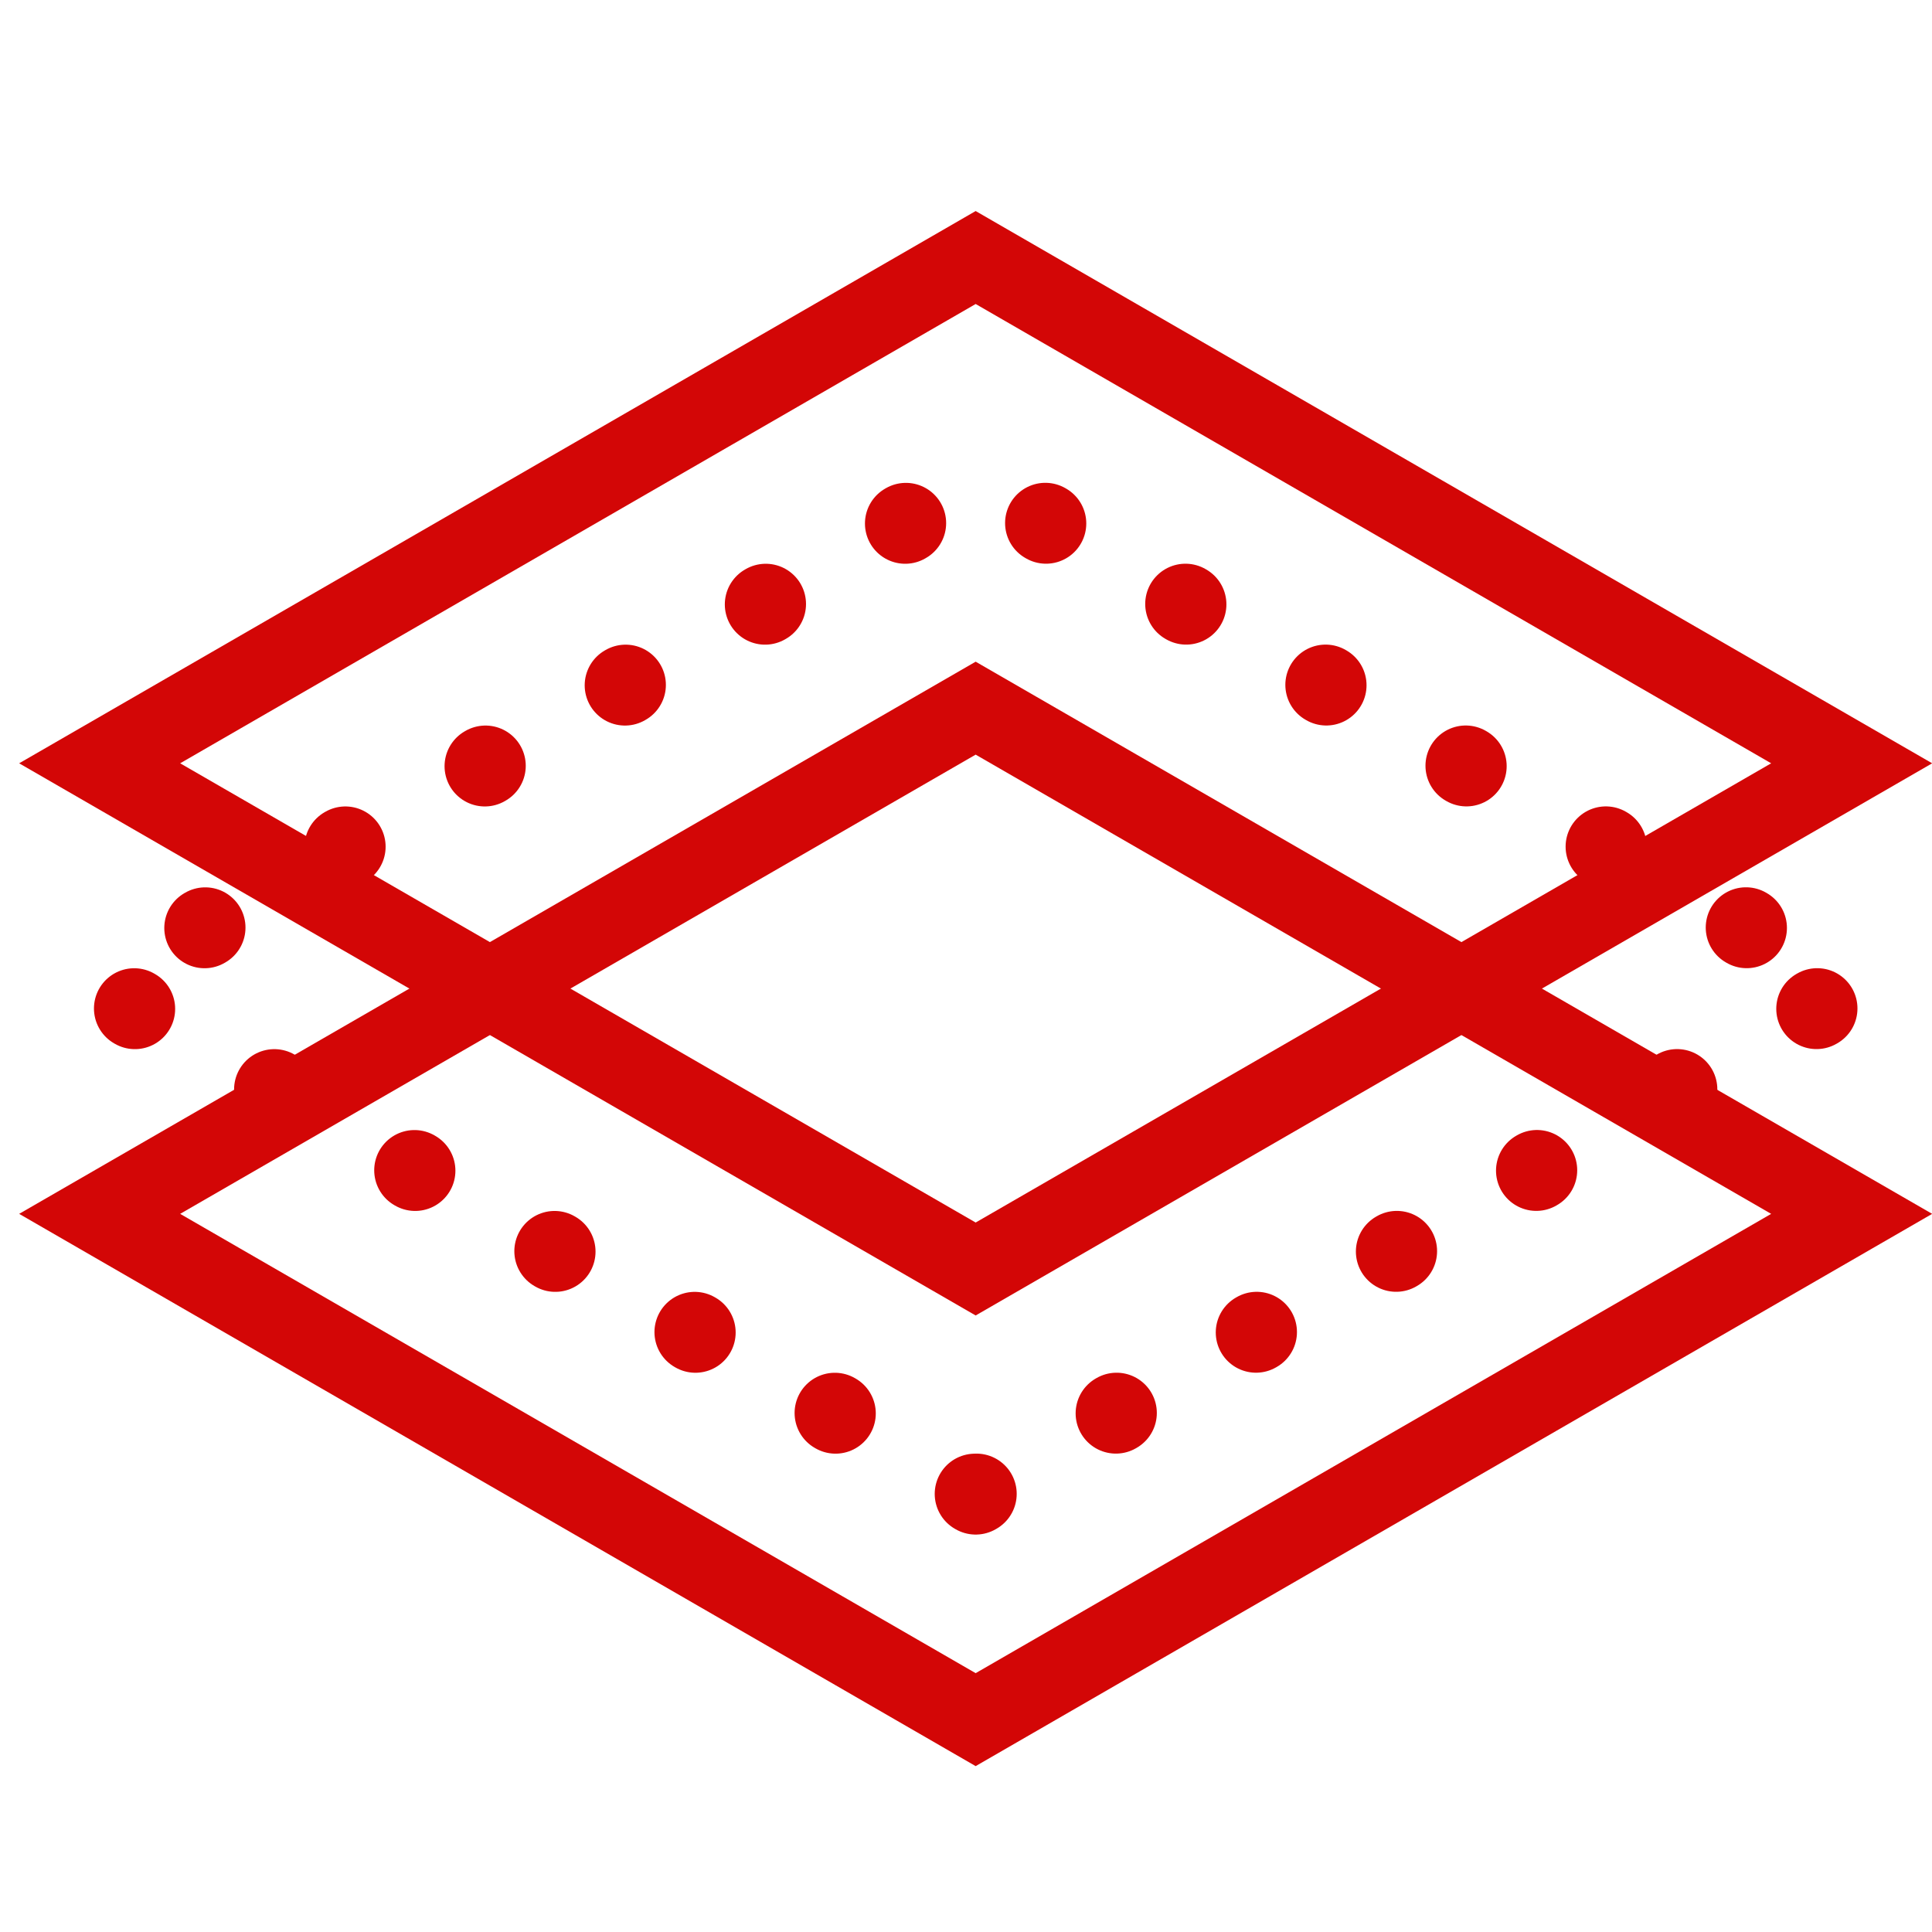
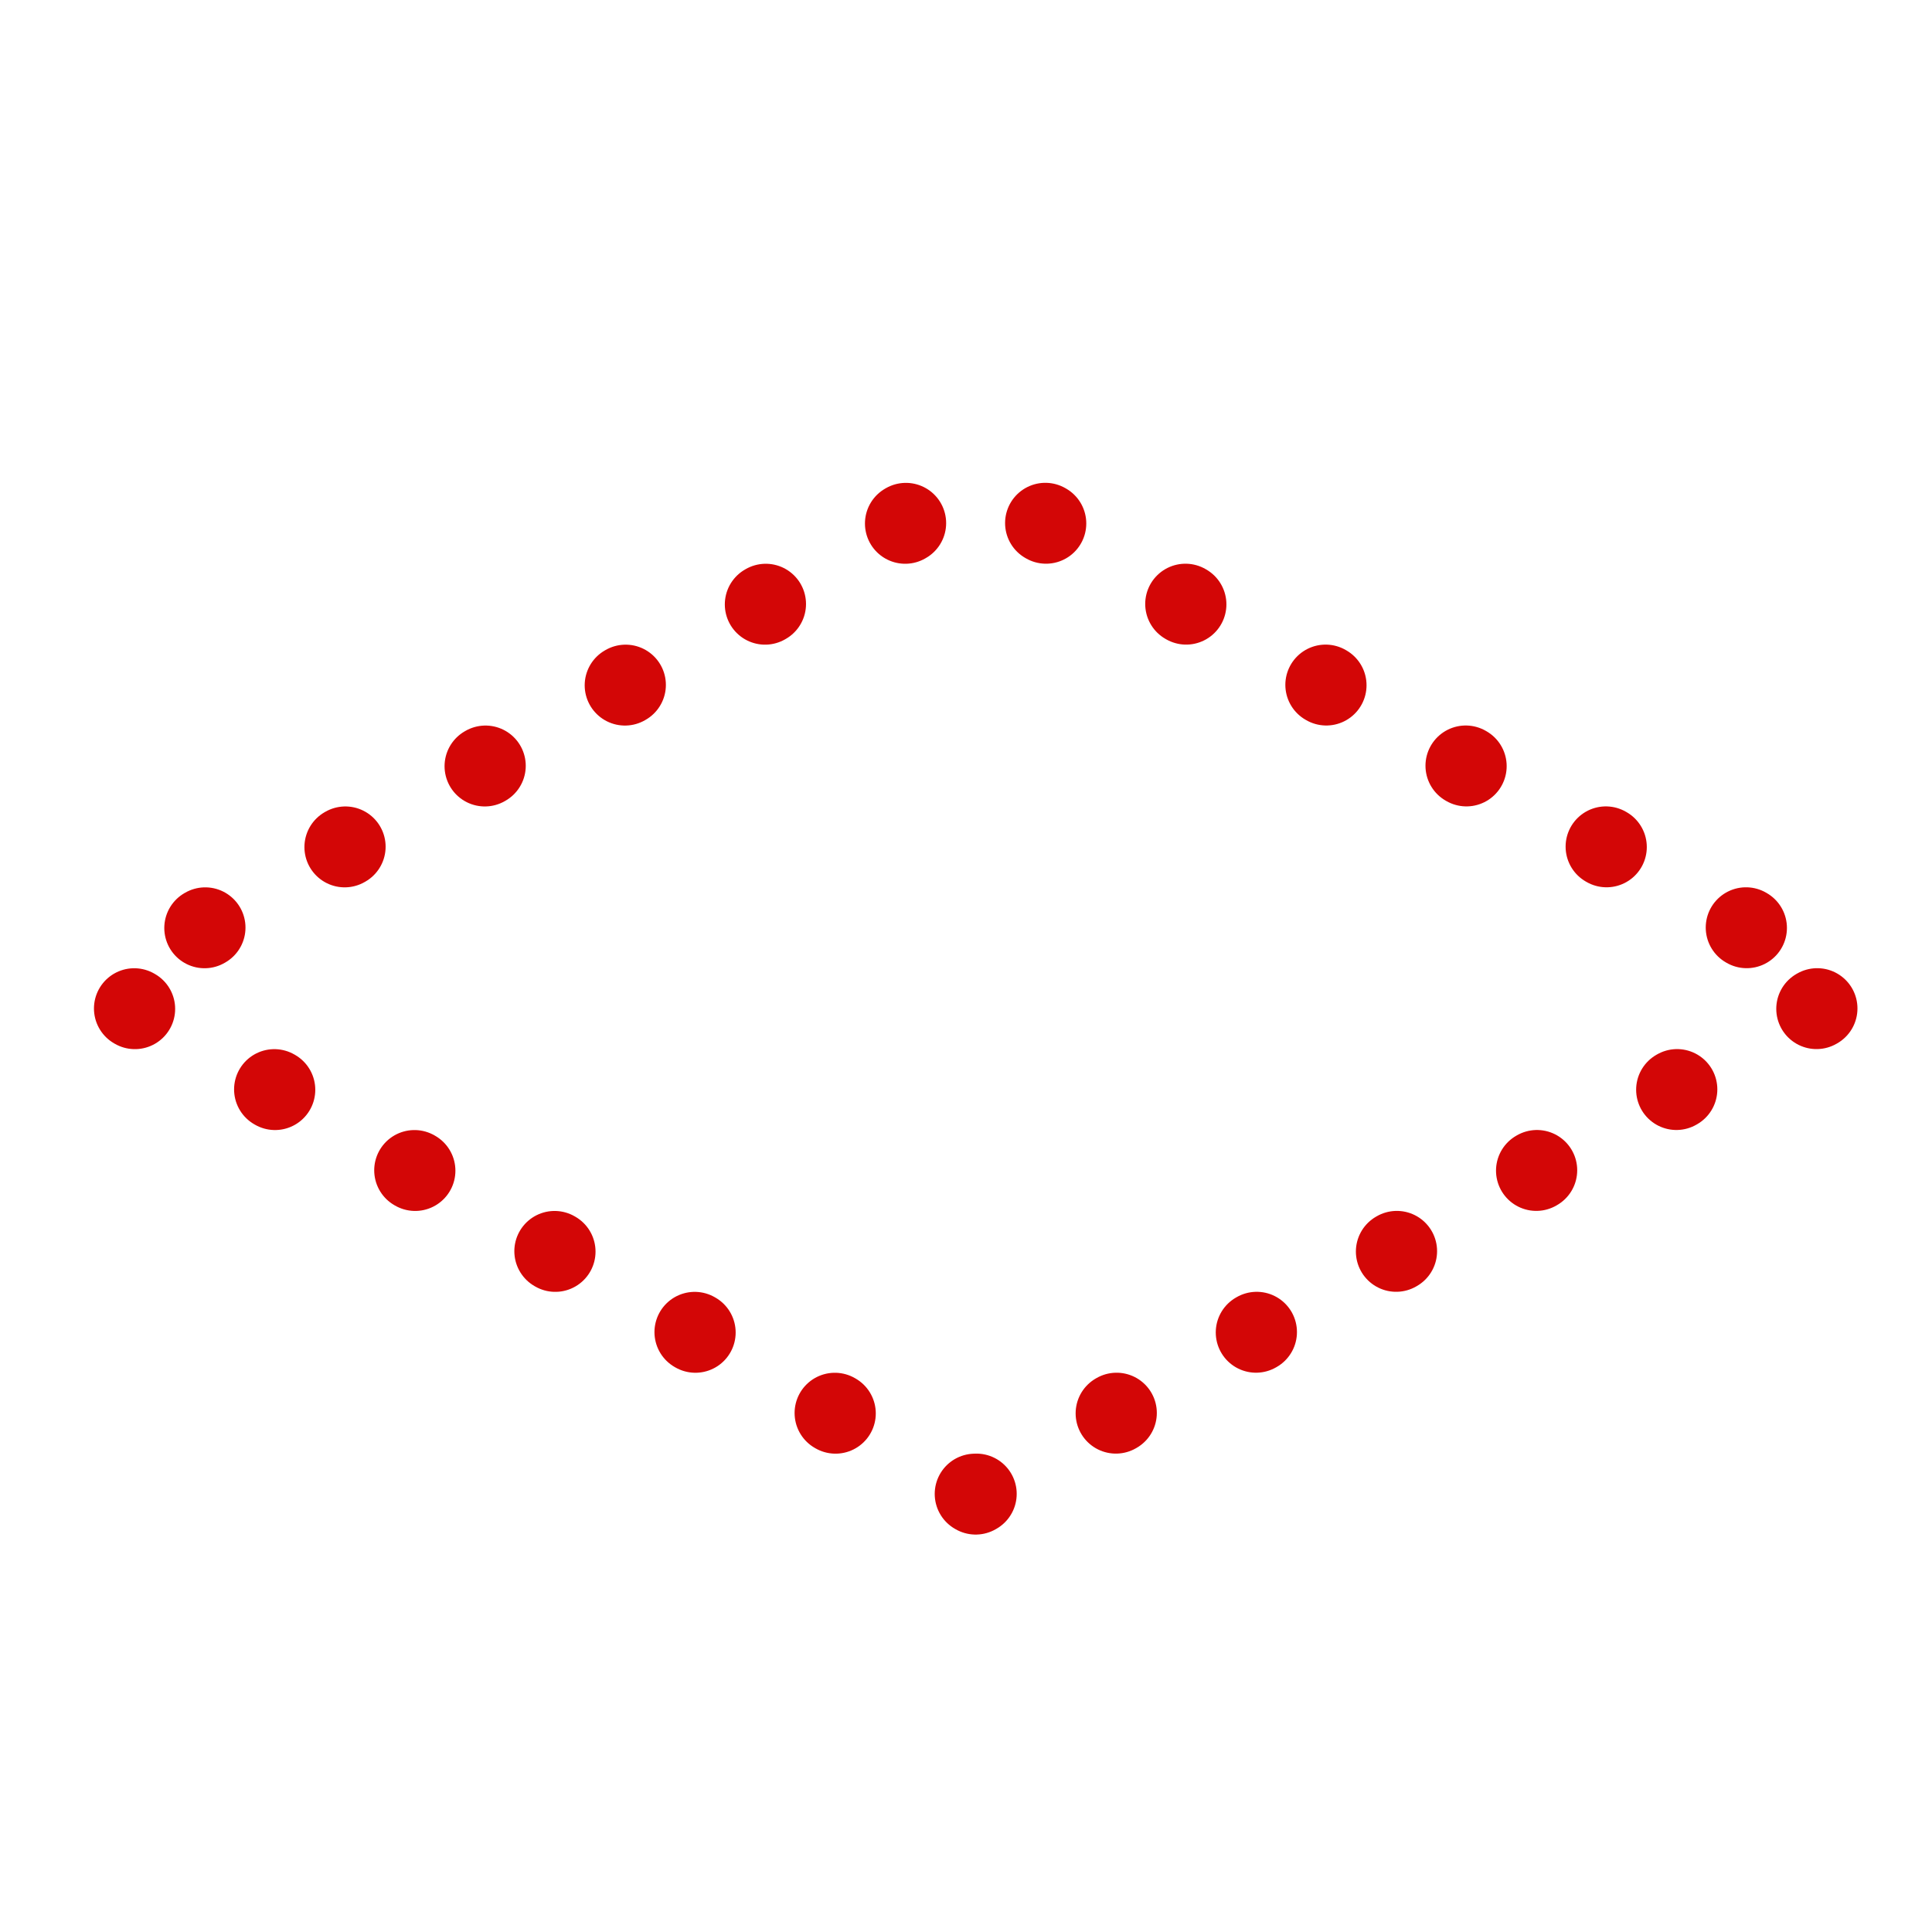
<svg xmlns="http://www.w3.org/2000/svg" width="24" height="24" viewBox="0 0 24 24" fill="none">
-   <path d="M12.12 15.764L1.238 9.482L12.12 3.199L23.002 9.482L12.12 15.764Z" stroke="#d30606" stroke-miterlimit="10" />
  <path d="M12.12 18.563L1.238 12.28L12.12 5.998L23.002 12.28L12.12 18.563Z" stroke="#d30606" stroke-miterlimit="10" stroke-linecap="round" stroke-linejoin="round" stroke-dasharray="0.01 2" />
-   <path d="M12.12 21.362L1.238 15.079L12.12 8.797L23.002 15.079L12.12 21.362Z" stroke="#d30606" stroke-miterlimit="10" />
</svg>